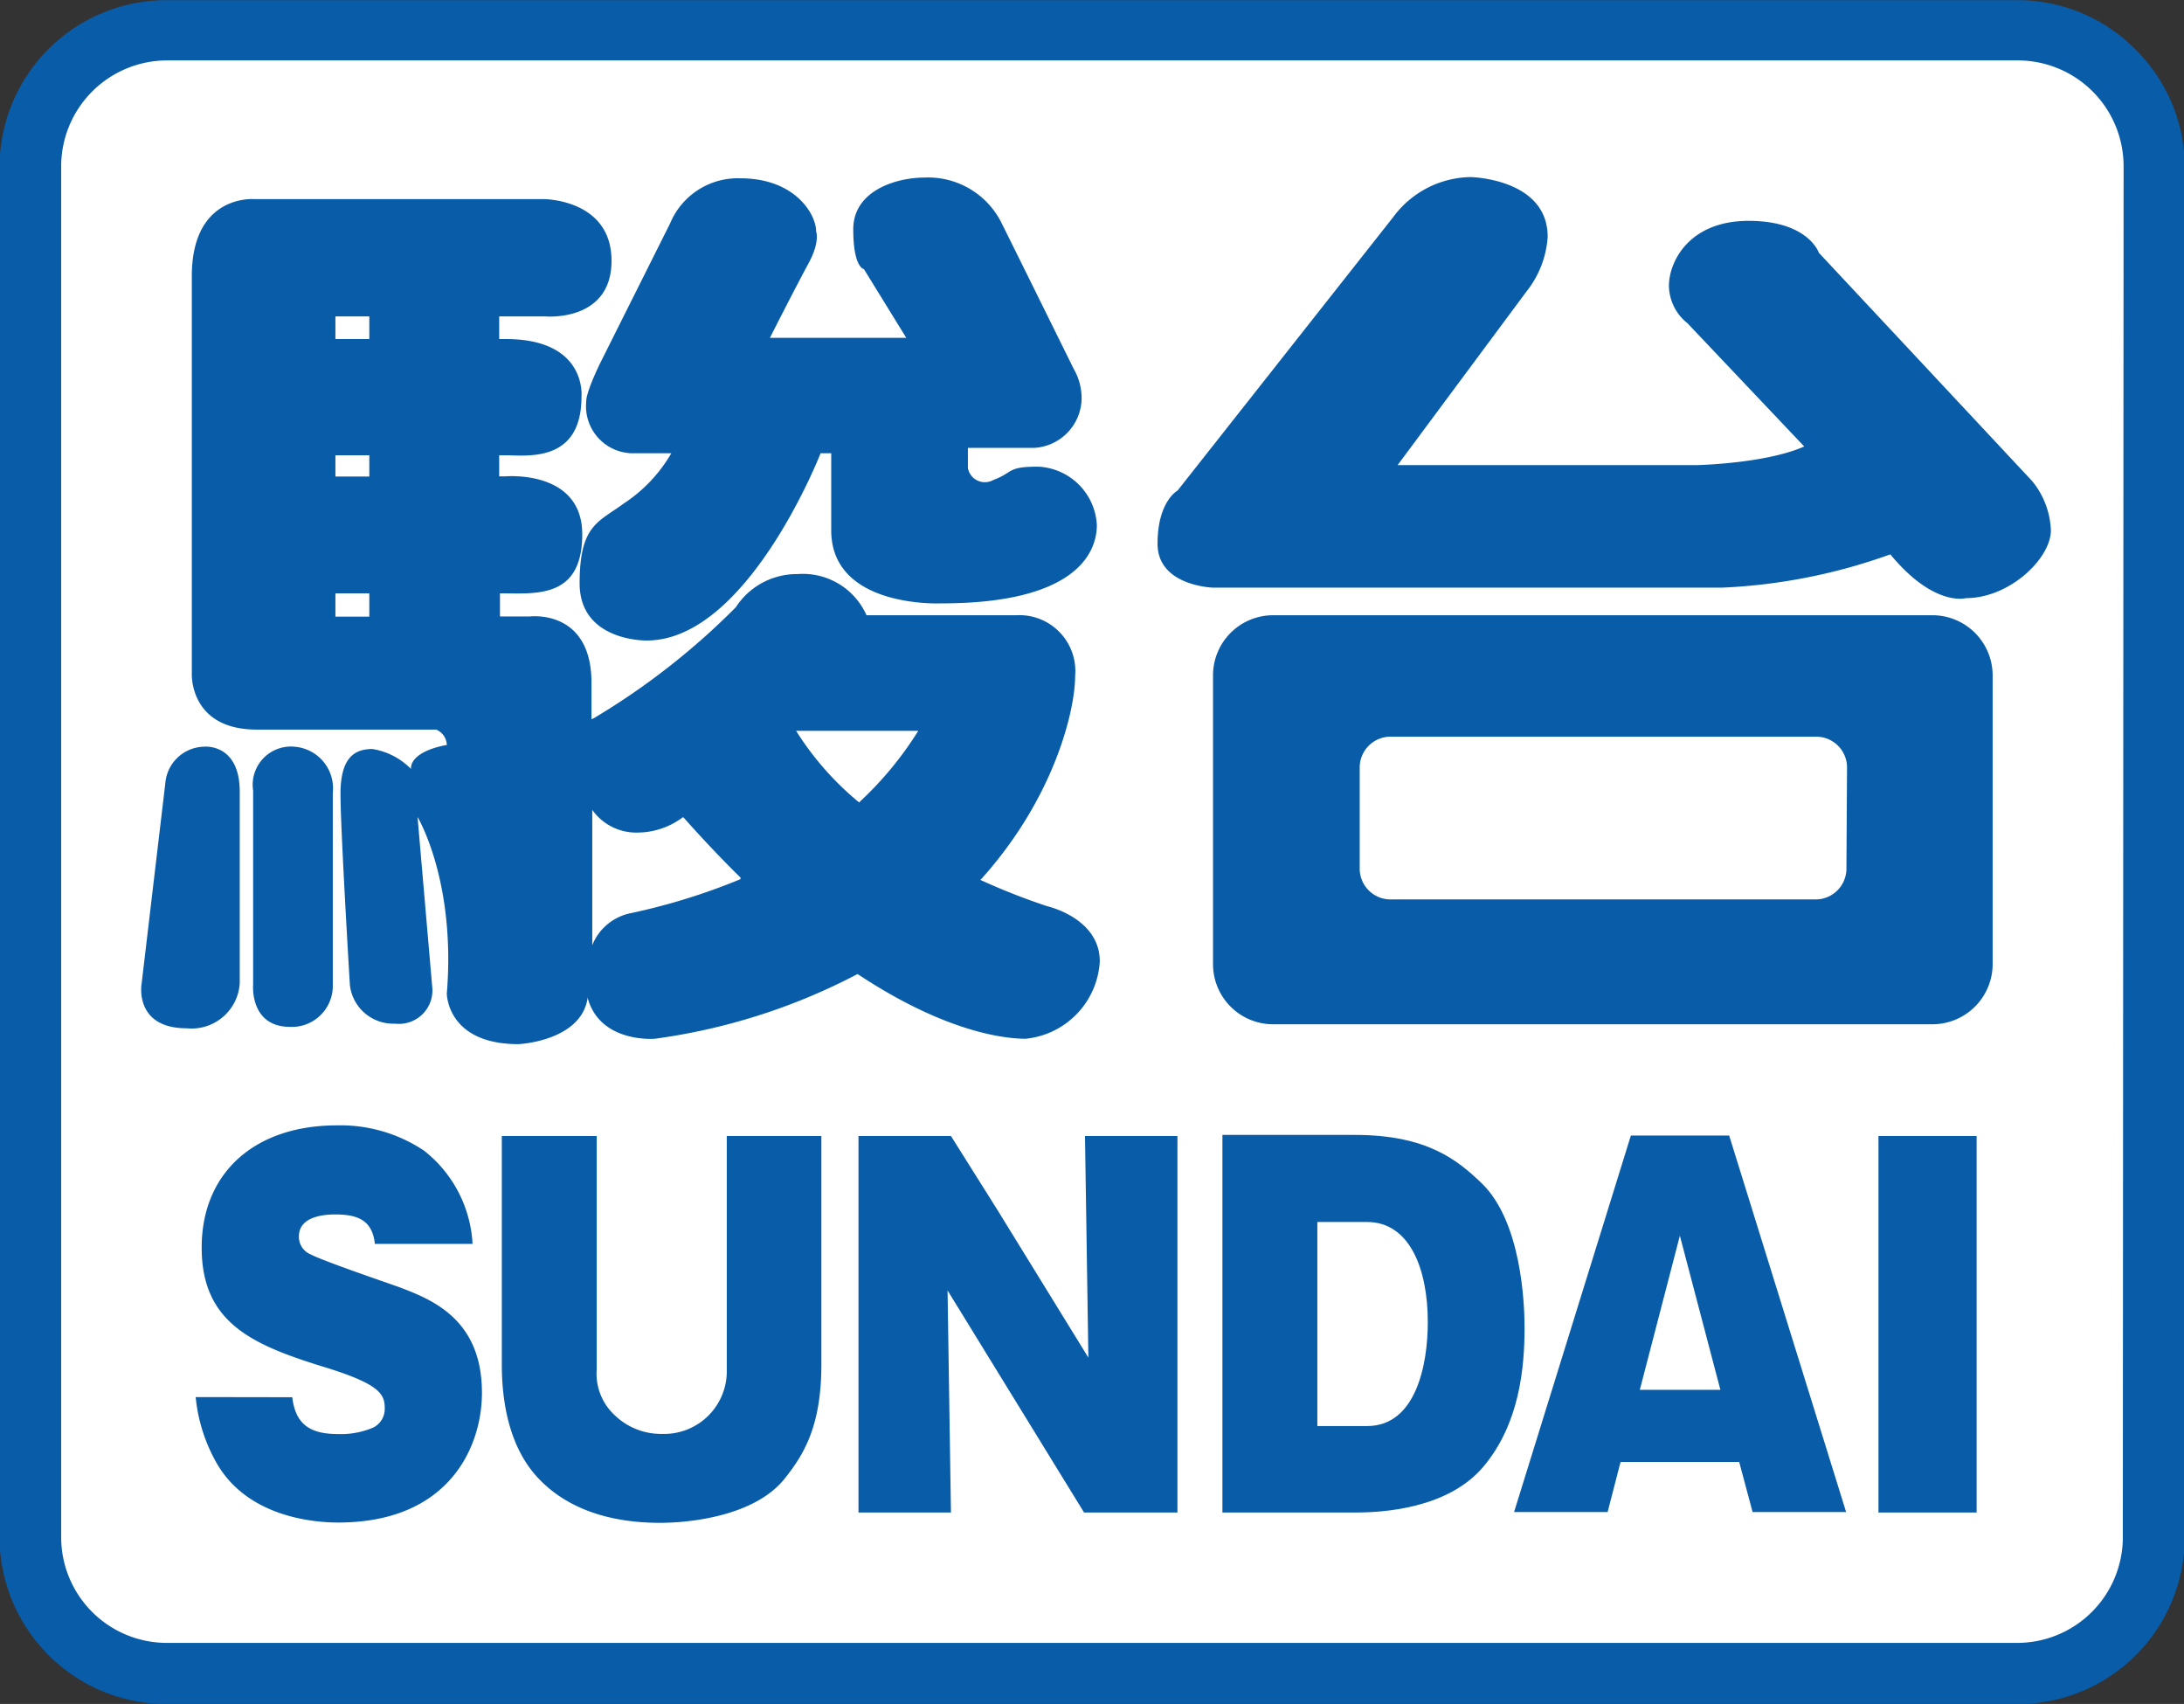
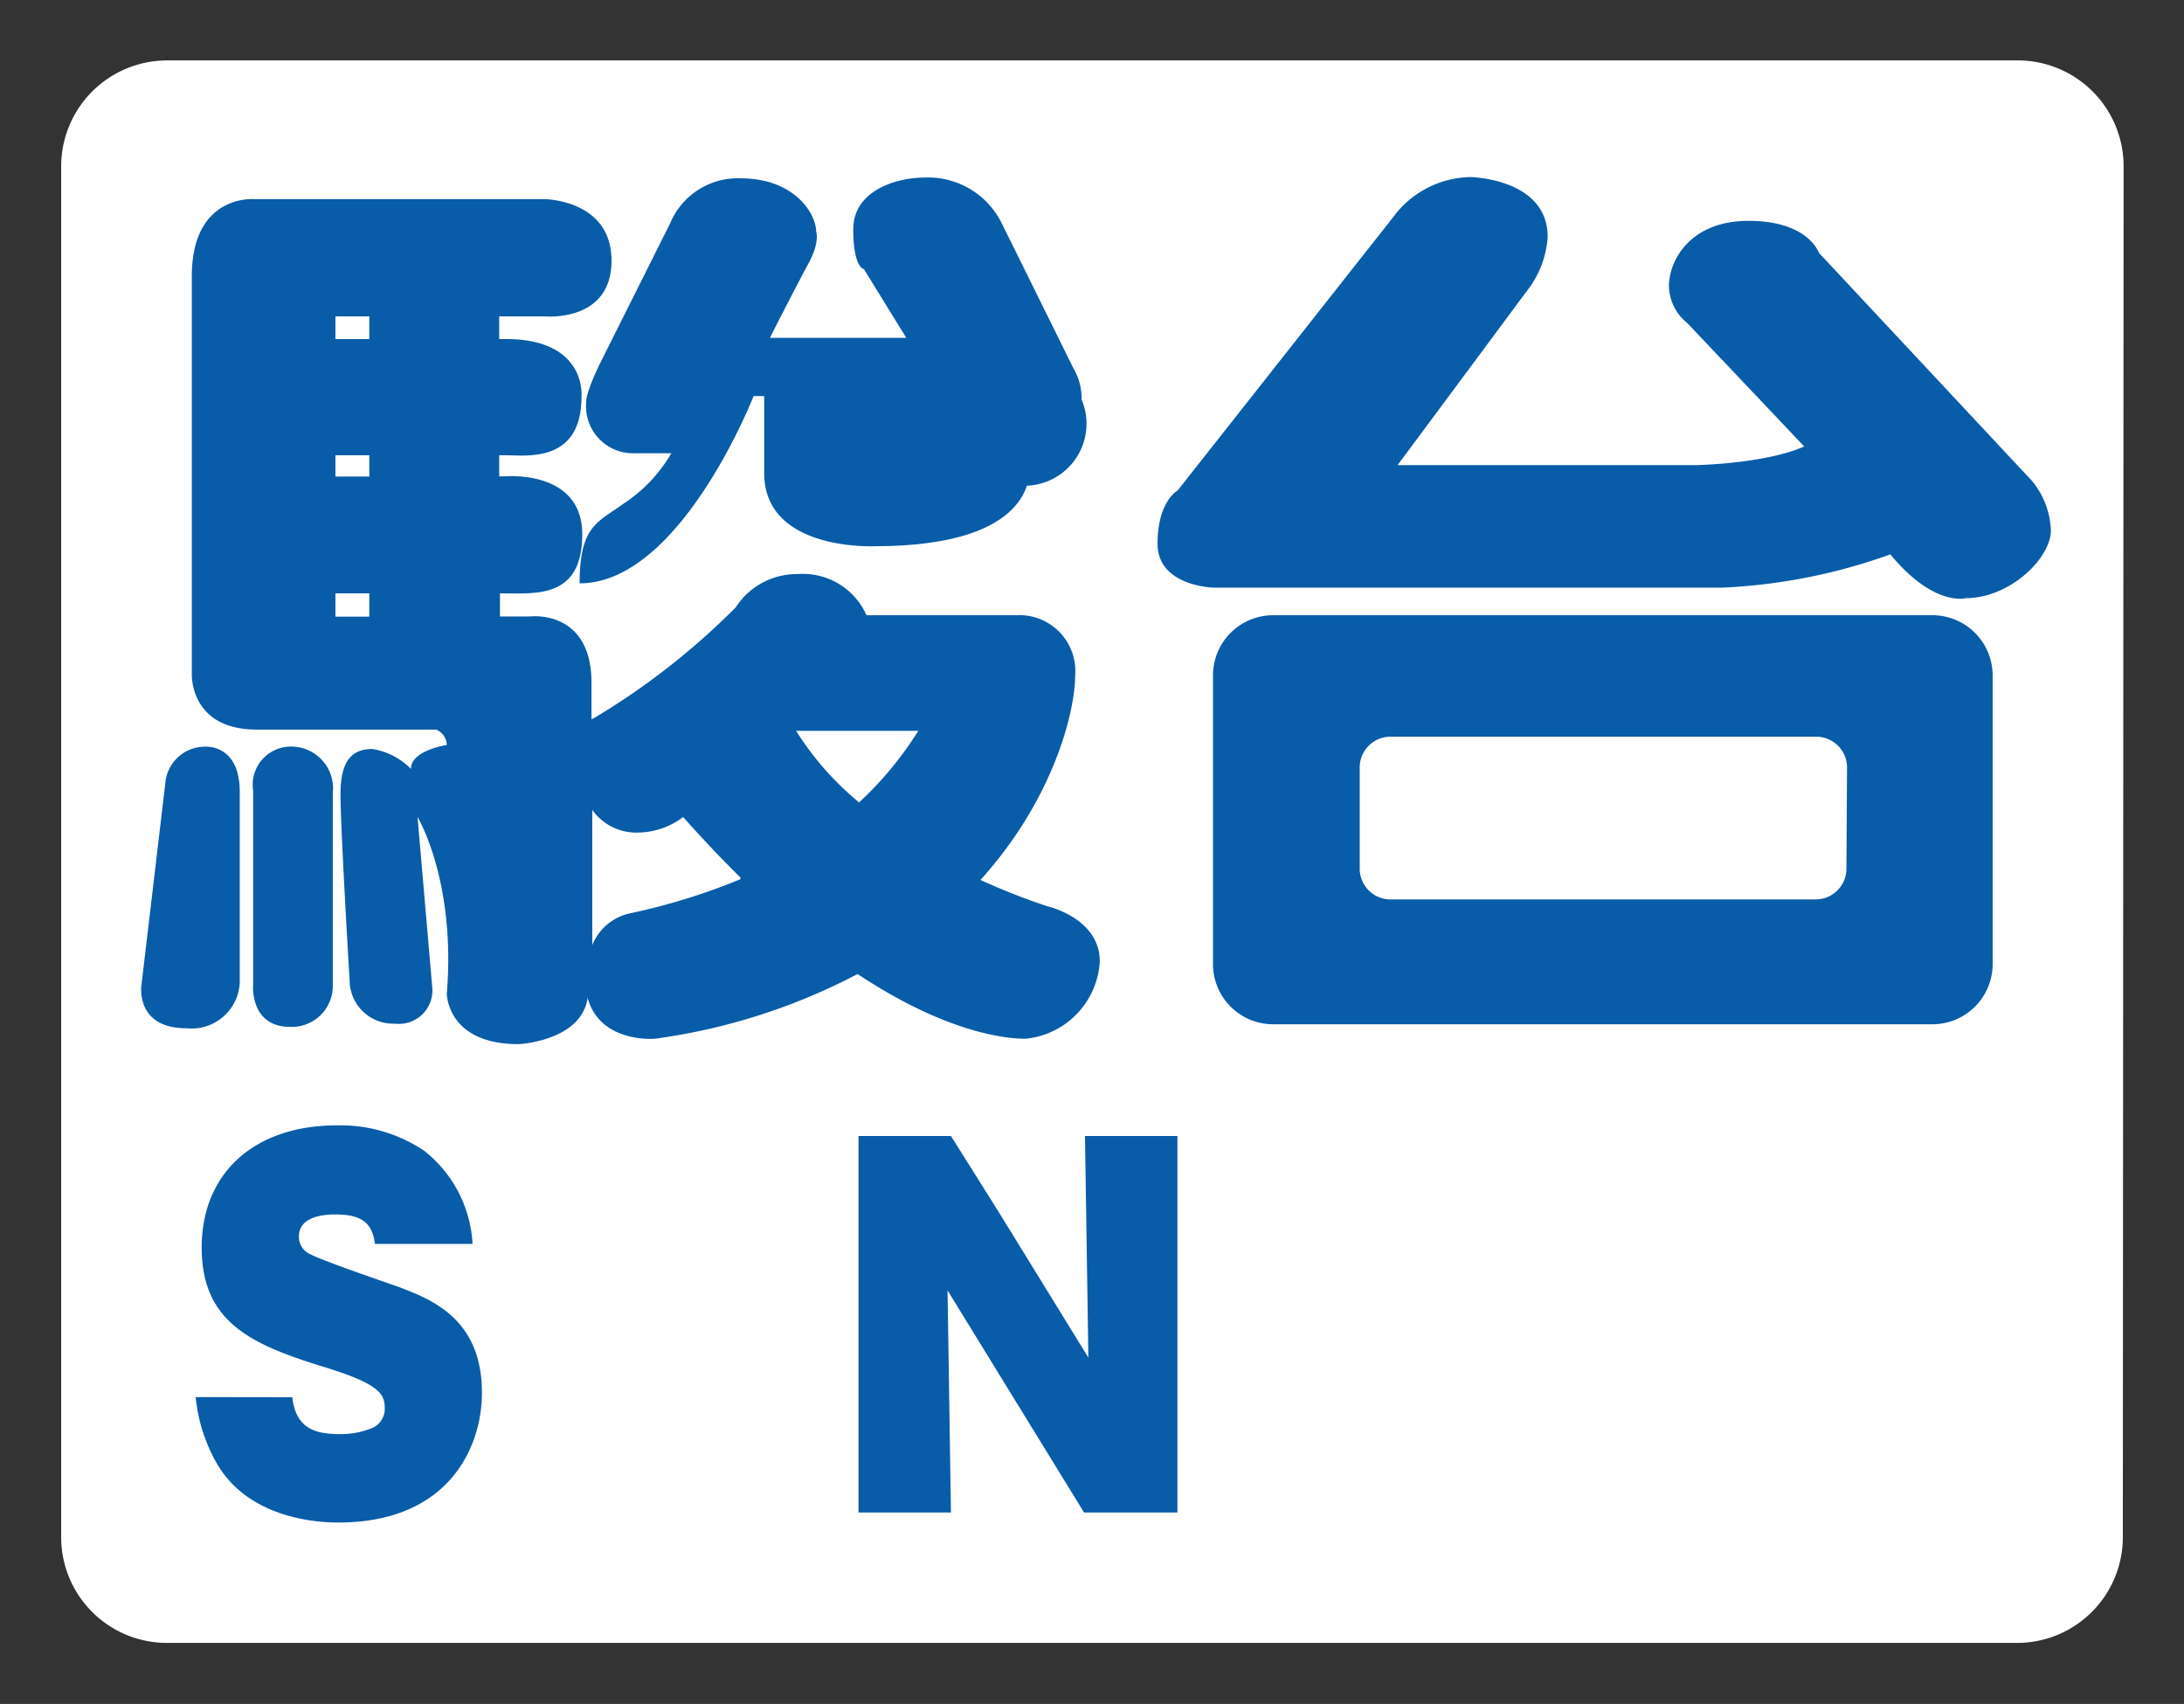
<svg xmlns="http://www.w3.org/2000/svg" viewBox="0 0 141.75 110.56">
  <rect x="0" y="0" width="141.75" height="110.56" fill="#333333" stroke="none" />
  <defs>
    <style>.a{fill:#095ca8;}.b{fill:#fff;}</style>
  </defs>
  <title>ロゴ 駿台ALT</title>
-   <path class="a" d="M138.6,3.26A10.75,10.75,0,0,0,131,.09H10.86A10.84,10.84,0,0,0,0,10.91V99.82a10.85,10.85,0,0,0,10.83,10.83H131a10.84,10.84,0,0,0,10.83-10.83V10.91A10.75,10.75,0,0,0,138.6,3.26Z" transform="translate(-0.03 -0.08)" />
  <path class="b" d="M137.81,99.82a6.86,6.86,0,0,1-6.86,6.86H10.86A6.86,6.86,0,0,1,4,99.82V10.91A6.88,6.88,0,0,1,10.86,4H131a6.87,6.87,0,0,1,6.86,6.86Z" transform="translate(-0.03 -0.08)" />
  <path class="a" d="M95.48,11.57s5,.09,5,3.88A6.35,6.35,0,0,1,99.1,19L90.74,30.26h19.39s4.48-.09,7-1.21l-7.58-8a3.16,3.16,0,0,1-1.2-2.42c0-1.55,1.29-4.22,5.17-4.22s4.56,2.07,4.56,2.07L131.93,31.3a5.36,5.36,0,0,1,1.21,3.19c0,1.82-2.67,4.4-5.51,4.4,0,0-2.07.6-4.91-2.84a36.89,36.89,0,0,1-10.94,2.16h-33s-3.62-.09-3.62-2.85,1.3-3.45,1.3-3.45l14-17.75A6.35,6.35,0,0,1,95.48,11.57Z" transform="translate(-0.03 -0.08)" />
  <path class="a" d="M125.44,40H82.67a3.9,3.9,0,0,0-3.91,3.9V62.64a3.9,3.9,0,0,0,3.91,3.9h42.77a3.91,3.91,0,0,0,3.92-3.9V43.91A3.91,3.91,0,0,0,125.44,40Zm-5.57,16.49a2,2,0,0,1-2,1.95H90.28a2,2,0,0,1-2-1.95V49.88a2,2,0,0,1,2-2h27.63a2,2,0,0,1,2,2Z" transform="translate(-0.03 -0.08)" />
  <path class="a" d="M19.13,48.53a2.71,2.71,0,0,1,2.5,3V64.13a2.66,2.66,0,0,1-2.76,2.58c-2.66,0-2.41-2.75-2.41-2.75V51.38A2.48,2.48,0,0,1,19.13,48.53Z" transform="translate(-0.03 -0.08)" />
  <path class="a" d="M13.26,48.53s2.33-.26,2.33,2.93V63.87a3.13,3.13,0,0,1-3.45,2.93C8.78,66.8,9.21,64,9.21,64l1.55-13.1A2.58,2.58,0,0,1,13.26,48.53Z" transform="translate(-0.03 -0.08)" />
-   <path class="a" d="M38.08,26.13a3.05,3.05,0,0,0,3.1,3.36H43.6a9.72,9.72,0,0,1-3.1,3.27c-1.64,1.21-2.85,1.38-2.85,5.17S42,41.64,42,41.64c6.55,0,11.29-12.15,11.29-12.15h.69v5c0,5.09,7.16,4.74,7.16,4.74,8.7,0,10.08-3.27,10.08-5.08a4,4,0,0,0-3.8-3.79c-2.07,0-1.55.35-2.93.87a1.12,1.12,0,0,1-1.64-.78V29.14h4.31A3.26,3.26,0,0,0,70.23,26a3.81,3.81,0,0,0-.52-2s-3.53-7.15-4.65-9.4a5.32,5.32,0,0,0-5-3c-1.89,0-4.65.86-4.65,3.36s.69,2.58.69,2.58L58.85,22H50s1.73-3.41,2.5-4.82S53,15.1,53,15.1c0-1.13-1.38-3.45-4.91-3.45a4.76,4.76,0,0,0-4.57,2.93l-4.57,9.13C38,25.7,38.08,26.13,38.08,26.13Z" transform="translate(-0.03 -0.08)" />
+   <path class="a" d="M38.08,26.13a3.05,3.05,0,0,0,3.1,3.36H43.6a9.72,9.72,0,0,1-3.1,3.27c-1.64,1.21-2.85,1.38-2.85,5.17c6.55,0,11.29-12.15,11.29-12.15h.69v5c0,5.09,7.16,4.74,7.16,4.74,8.7,0,10.08-3.27,10.08-5.08a4,4,0,0,0-3.8-3.79c-2.07,0-1.55.35-2.93.87a1.12,1.12,0,0,1-1.64-.78V29.14h4.31A3.26,3.26,0,0,0,70.23,26a3.81,3.81,0,0,0-.52-2s-3.53-7.15-4.65-9.4a5.32,5.32,0,0,0-5-3c-1.89,0-4.65.86-4.65,3.36s.69,2.58.69,2.58L58.85,22H50s1.73-3.41,2.5-4.82S53,15.1,53,15.1c0-1.13-1.38-3.45-4.91-3.45a4.76,4.76,0,0,0-4.57,2.93l-4.57,9.13C38,25.7,38.08,26.13,38.08,26.13Z" transform="translate(-0.03 -0.08)" />
  <path class="a" d="M68,58.88a42.62,42.62,0,0,1-4.37-1.72h.05c4.79-5.3,6.13-11,6.13-13.21A3.63,3.63,0,0,0,66,40H56.27a4.52,4.52,0,0,0-4.48-2.67,4.71,4.71,0,0,0-4,2.15,46.65,46.65,0,0,1-9.2,7.19l-.17.08s0-1.09,0-2.36c0-4.82-4-4.31-4-4.31H32.48V38.58h0c2.29,0,5.34.39,5.34-3.83s-5-3.76-5-3.76h-.39V29.62h.43c1.34,0,4.91.52,4.91-3.79,0,0,.39-3.75-4.91-3.75h-.43V20.61h3S39.72,21,39.72,17s-4.39-4-4.39-4H16.54s-4.06-.35-4.06,5V43.8s-.17,3.62,4.22,3.62H28.34a1.12,1.12,0,0,1,.69,1s-2.33.34-2.33,1.55a4.5,4.5,0,0,0-2.5-1.29c-1.2,0-2.07.6-2.07,2.92S22.74,64,22.74,64a2.83,2.83,0,0,0,2.93,2.5,2.17,2.17,0,0,0,2.41-2.41l-.95-11s2.5,4.13,1.9,11.46c0,0,0,3.28,4.65,3.28,0,0,4-.18,4.48-2.93l0-.11c.79,3,4.37,2.69,4.37,2.69a39.71,39.71,0,0,0,13.16-4.2c5.76,3.82,9.62,4.2,10.9,4.2a5.35,5.35,0,0,0,4.82-5C71.43,59.65,68,58.88,68,58.88ZM24,40.09H21.8V38.58H24ZM24,31H21.8V29.62H24Zm0-8.92H21.8V20.61H24ZM48.08,57.13a41,41,0,0,1-7.2,2.22,3.41,3.41,0,0,0-2.41,2.06V52.63a3.5,3.5,0,0,0,3,1.47,4.92,4.92,0,0,0,2.89-1l.06.05c1.27,1.43,2.5,2.72,3.68,3.88Zm7.69-5A19.26,19.26,0,0,1,51.7,47.5h7.93A22.62,22.62,0,0,1,55.77,52.16Z" transform="translate(-0.03 -0.08)" />
  <path class="a" d="M19,90.74c.22,1.85,1.25,2.39,3,2.39a5.33,5.33,0,0,0,2.25-.42A1.35,1.35,0,0,0,25,91.42c0-.93-.43-1.58-4.09-2.69-4.61-1.43-7.79-2.89-7.79-7.7s3.39-7.93,8.78-7.93a9.76,9.76,0,0,1,5.65,1.64,8.24,8.24,0,0,1,3.15,6.05H24.36c-.16-1.55-1.14-1.91-2.57-1.91-.87,0-2.36.18-2.36,1.43a1.23,1.23,0,0,0,.76,1.16c.76.41,4.8,1.79,5.73,2.12,2.11.8,5.39,2.06,5.39,6.86,0,3.52-2.14,8.42-9.33,8.42-1.33,0-5.86-.24-7.92-3.91a10.75,10.75,0,0,1-1.33-4.23Z" transform="translate(-0.03 -0.08)" />
-   <path class="a" d="M53.34,73.79V88.62c0,4-1.14,5.84-2.38,7.4-2,2.5-6.34,2.87-8.08,2.87-2.31,0-5.59-.45-7.89-2.87-1.79-1.88-2.39-4.66-2.39-7.4V73.79h6.16V88.91a3.67,3.67,0,0,0,1.17,3A4.34,4.34,0,0,0,43,93.12a4.07,4.07,0,0,0,4.2-4.21V73.79Z" transform="translate(-0.03 -0.08)" />
  <path class="a" d="M70.39,98.22,61.53,83.81l.22,14.41h-6V73.79h6l3,4.77,5.92,9.61-.22-14.38h6V98.22Z" transform="translate(-0.03 -0.08)" />
-   <path class="a" d="M85.53,79.37h3.23c2.74,0,3.94,3,3.94,6.5,0,2.74-.76,6.74-3.94,6.74H85.53ZM79.37,98.22H88c1.68,0,6-.21,8.33-3s2.65-6.41,2.65-9c0-1.58-.21-6.89-2.79-9.37-1.55-1.49-3.55-3.13-8.19-3.13H79.37Z" transform="translate(-0.03 -0.08)" />
-   <path class="a" d="M106.46,90.26l2.6-10,2.63,10Zm6.45,4.68.87,3.25h6.07l-7.59-24.43h-6.38L98.3,98.19h6.07l.84-3.25Z" transform="translate(-0.03 -0.08)" />
-   <path class="a" d="M128.32,98.22h-6.37V73.79h6.37Z" transform="translate(-0.03 -0.08)" />
</svg>